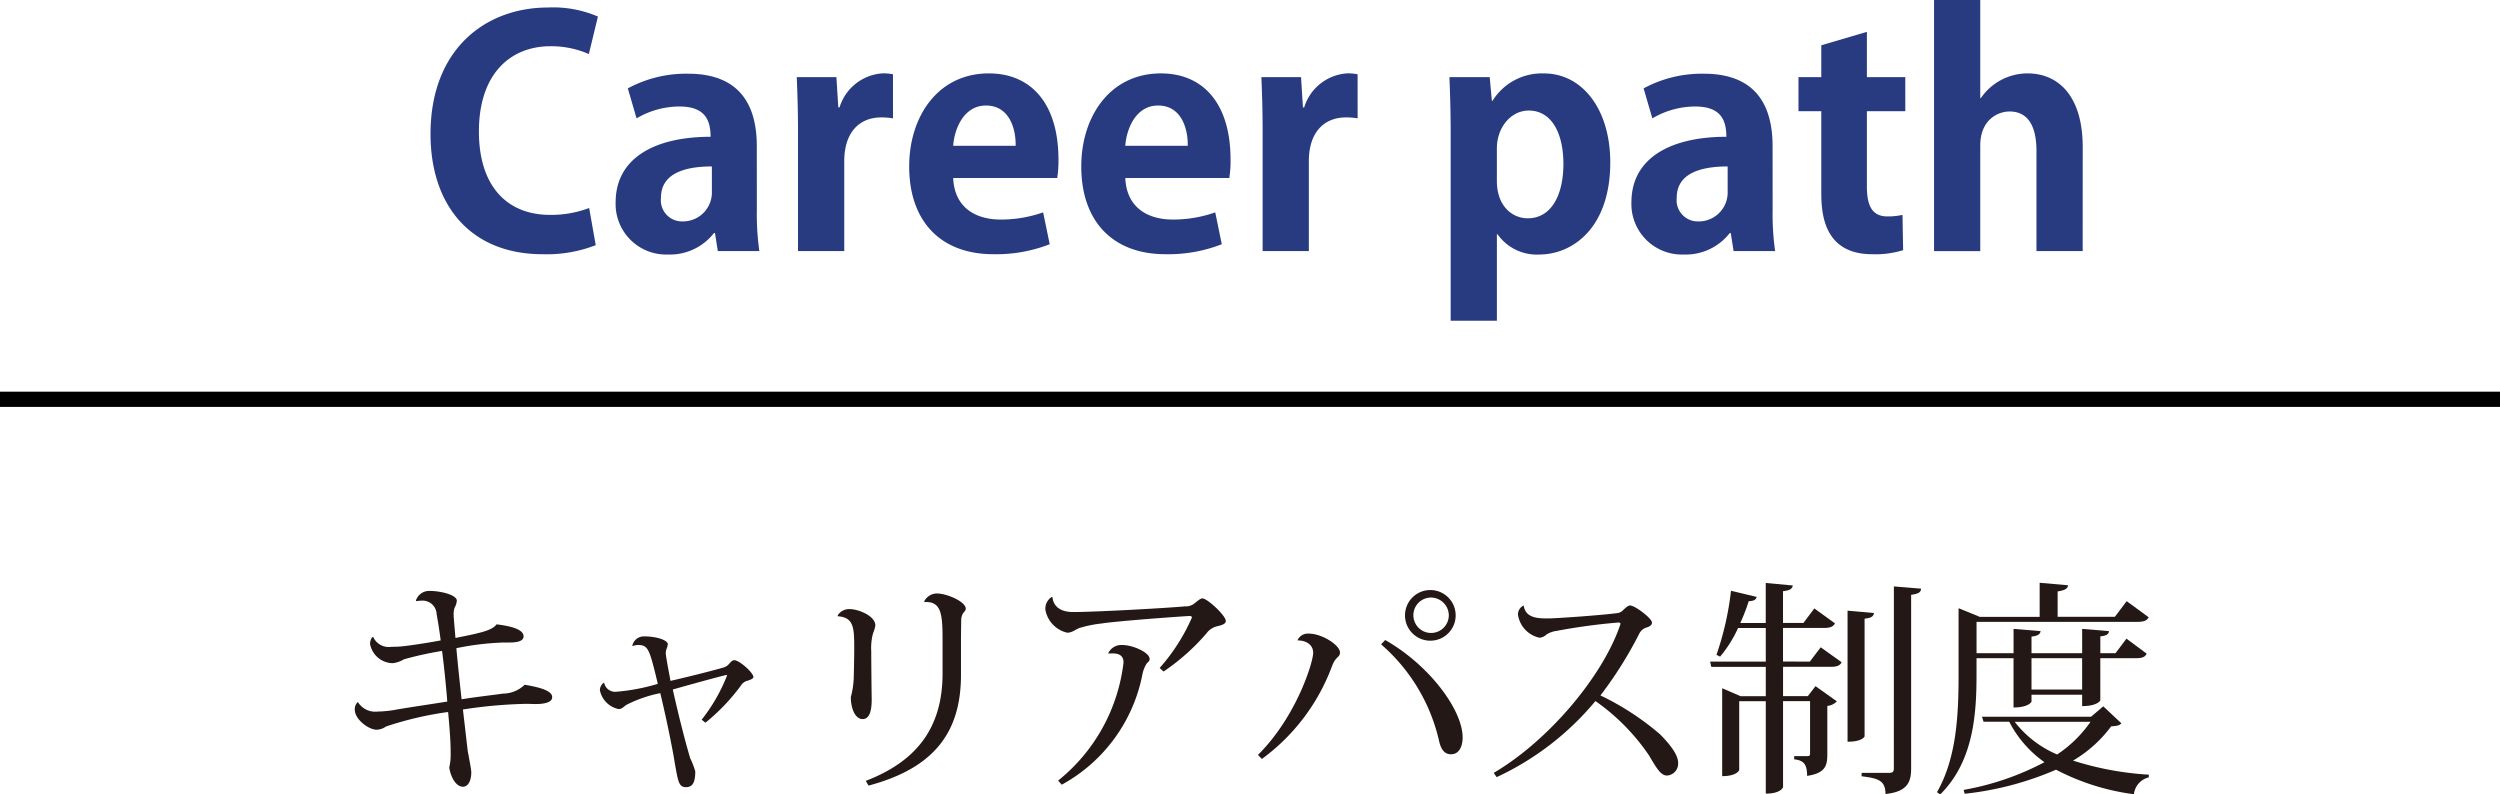
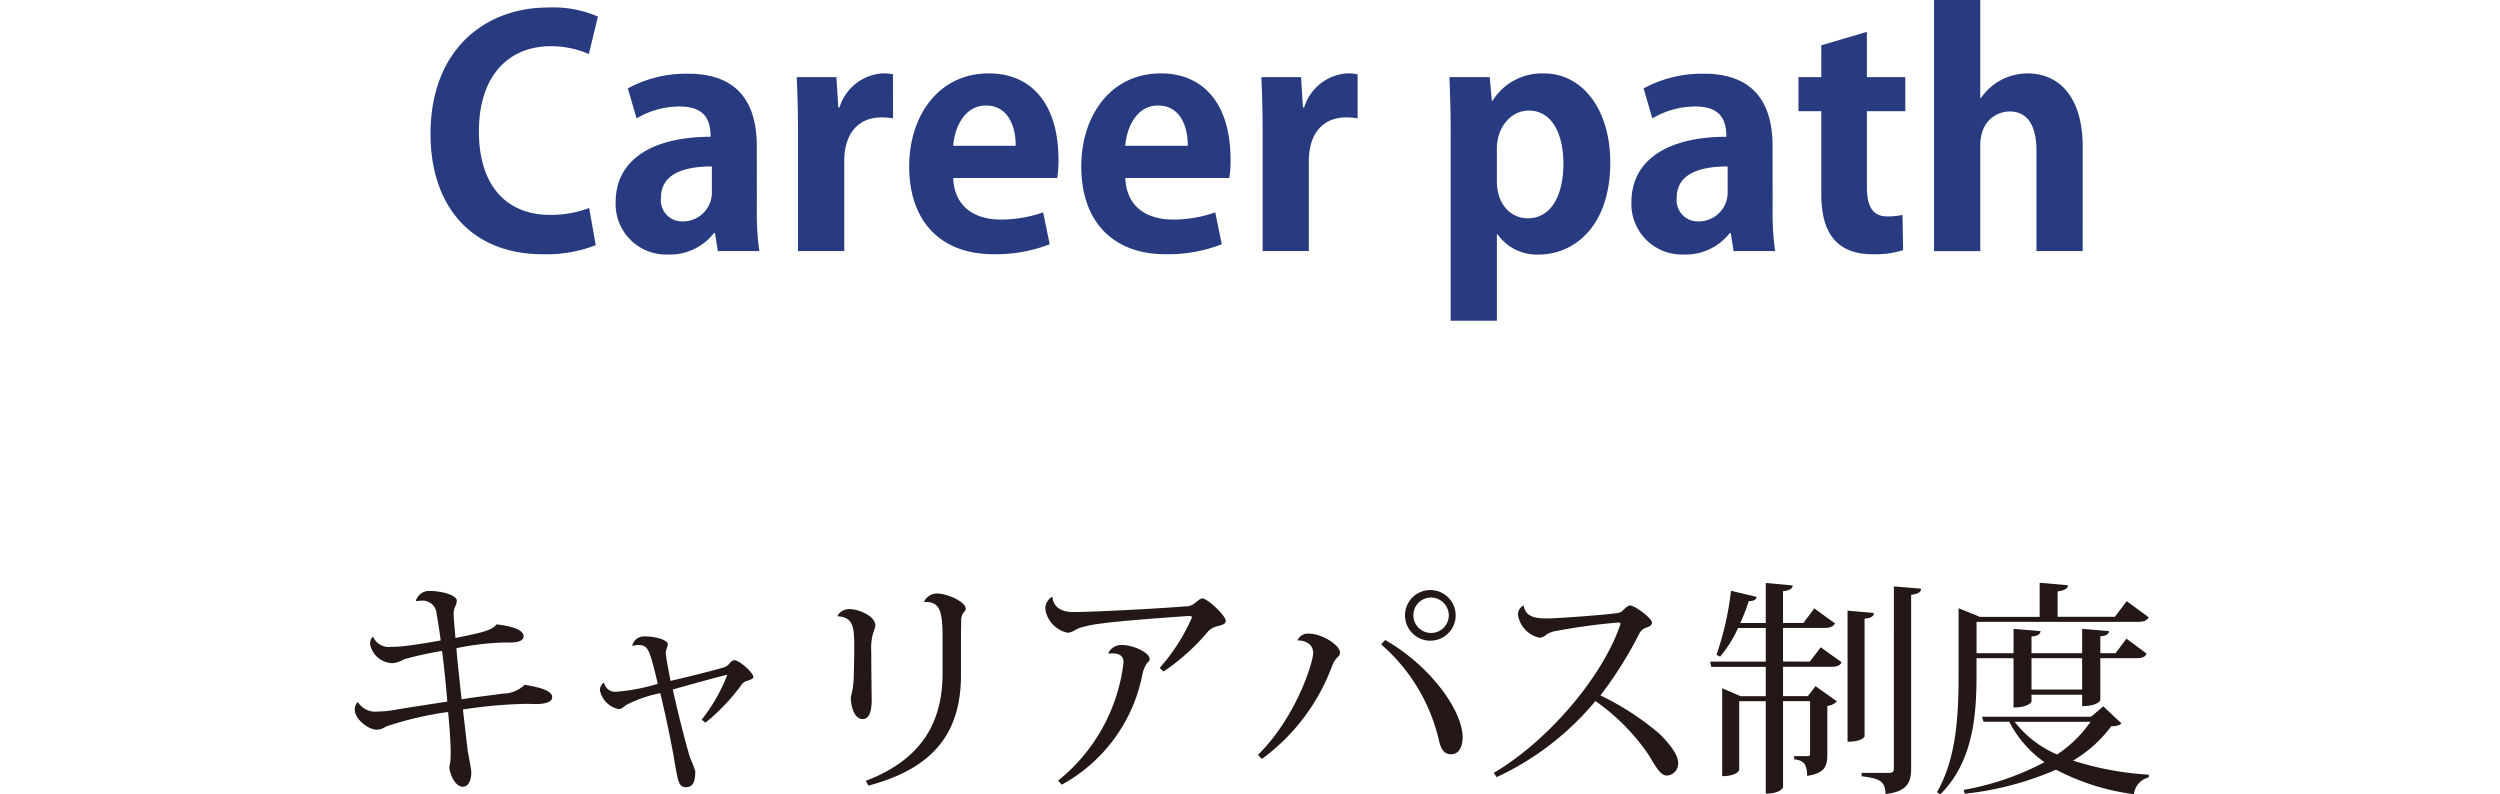
<svg xmlns="http://www.w3.org/2000/svg" width="264.206" height="83.959" viewBox="0 0 264.206 83.959">
  <g transform="translate(-463.72 -5043.489)">
    <g transform="translate(-8277.844 -2305.001)">
      <path d="M8804.523,7374.4a14.272,14.272,0,0,1-5.61.957c-7.625,0-11.85-5.181-11.85-12.707,0-8.878,5.71-13.367,12.442-13.367a11.9,11.9,0,0,1,5.248.957l-.958,3.961a9.961,9.961,0,0,0-4.059-.825c-4.192,0-7.559,2.872-7.559,9.011,0,5.742,2.938,8.812,7.526,8.812a11.4,11.4,0,0,0,4.125-.727Z" fill="#283b80" />
      <path d="M8821.55,7370.669a27.707,27.707,0,0,0,.265,4.356h-4.391l-.3-1.914h-.1a5.9,5.9,0,0,1-4.886,2.277,5.339,5.339,0,0,1-5.512-5.511c0-4.721,4.192-6.932,10.034-6.932,0-1.814-.627-3.2-3.3-3.2a8.966,8.966,0,0,0-4.522,1.254l-.924-3.168a12.93,12.93,0,0,1,6.371-1.551c5.709,0,7.26,3.63,7.26,7.656Zm-4.753-4.588c-2.64,0-5.379.627-5.379,3.3a2.239,2.239,0,0,0,2.31,2.509,3.058,3.058,0,0,0,3.069-3.169Z" fill="#283b80" />
      <path d="M8835.938,7361a6.841,6.841,0,0,0-1.256-.1c-2.211,0-3.894,1.486-3.894,4.62v9.506H8825.9v-12.64c0-2.278-.066-4.093-.132-5.744h4.19l.2,3.2h.131a5.094,5.094,0,0,1,4.555-3.6,5.17,5.17,0,0,1,1.091.1Z" fill="#283b80" />
      <path d="M8852.5,7374.3a15.55,15.55,0,0,1-5.939,1.056c-5.678,0-8.912-3.564-8.912-9.274,0-5.28,3.037-9.835,8.417-9.835,4.455,0,7.358,3.168,7.358,9.109a11.243,11.243,0,0,1-.132,1.948H8842.3c.132,3.134,2.376,4.388,5.018,4.388a13.389,13.389,0,0,0,4.487-.759Zm-3.6-10.4c.033-1.914-.727-4.258-3.135-4.258-2.345,0-3.335,2.444-3.467,4.258Z" fill="#283b80" />
      <path d="M8870.686,7374.3a15.546,15.546,0,0,1-5.939,1.056c-5.677,0-8.912-3.564-8.912-9.274,0-5.28,3.037-9.835,8.417-9.835,4.455,0,7.359,3.168,7.359,9.109a11.138,11.138,0,0,1-.133,1.948h-10.989c.132,3.134,2.376,4.388,5.016,4.388a13.392,13.392,0,0,0,4.489-.759Zm-3.6-10.4c.034-1.914-.725-4.258-3.134-4.258-2.344,0-3.334,2.444-3.466,4.258Z" fill="#283b80" />
      <path d="M8885.041,7361a6.837,6.837,0,0,0-1.255-.1c-2.211,0-3.9,1.486-3.9,4.62v9.506h-4.885v-12.64c0-2.278-.064-4.093-.131-5.744h4.191l.2,3.2h.133a5.092,5.092,0,0,1,4.555-3.6,5.16,5.16,0,0,1,1.09.1Z" fill="#283b80" />
      <path d="M8899.294,7359.15a6.14,6.14,0,0,1,5.447-2.9c4.025,0,7,3.762,7,9.406,0,6.766-3.829,9.736-7.56,9.736a5.08,5.08,0,0,1-4.355-2.145h-.067v9.142h-4.884v-19.737c0-2.376-.066-4.323-.132-6.007H8899l.23,2.509Zm.462,8.449c0,2.673,1.618,3.961,3.269,3.961,2.476,0,3.763-2.443,3.763-5.744,0-3.266-1.254-5.642-3.663-5.642-1.882,0-3.368,1.781-3.368,3.993Z" fill="#283b80" />
      <path d="M8928.9,7370.669a27.6,27.6,0,0,0,.264,4.356h-4.39l-.3-1.914h-.1a5.9,5.9,0,0,1-4.885,2.277,5.338,5.338,0,0,1-5.513-5.511c0-4.721,4.191-6.932,10.033-6.932,0-1.814-.627-3.2-3.3-3.2a8.958,8.958,0,0,0-4.521,1.254l-.925-3.168a12.929,12.929,0,0,1,6.37-1.551c5.709,0,7.262,3.63,7.262,7.656Zm-4.754-4.588c-2.641,0-5.38.627-5.38,3.3a2.24,2.24,0,0,0,2.312,2.509,3.057,3.057,0,0,0,3.068-3.169Z" fill="#283b80" />
      <path d="M8934.043,7353.275l4.819-1.42v4.786h4.059v3.6h-4.059v7.987c0,2.211.692,3.135,2.178,3.135a7.086,7.086,0,0,0,1.585-.164l.065,3.729a9.842,9.842,0,0,1-3.269.429c-5.28,0-5.379-4.588-5.379-6.634v-8.482h-2.41v-3.6h2.41Z" fill="#283b80" />
      <path d="M8961.667,7375.025h-4.885V7364.43c0-2.342-.728-4.158-2.839-4.158-1.222,0-3.1.859-3.1,3.6v11.156h-4.884V7348.49h4.884v10.363h.067a5.989,5.989,0,0,1,4.918-2.607c3.267,0,5.842,2.376,5.842,7.789Z" fill="#283b80" />
    </g>
    <g transform="translate(-8277.837 -2305.001)">
      <path d="M8794.778,7416.392a29.125,29.125,0,0,0-4.992.6c.144,1.633.36,3.625.551,5.4,1.633-.263,3.025-.408,4.37-.6a3.338,3.338,0,0,0,2.3-.937c1.562.265,2.93.624,2.905,1.321,0,.5-.7.719-1.752.719l-.937-.023a49.944,49.944,0,0,0-6.743.6l.5,4.321c.048.336.384,1.944.384,2.328,0,.7-.24,1.512-.888,1.512-.77,0-1.32-1.127-1.44-2.039a5.852,5.852,0,0,0,.144-1.561v-.288c0-1.009-.168-3-.265-4.009a35.788,35.788,0,0,0-6.576,1.537,1.745,1.745,0,0,1-.983.336c-.84,0-2.3-1.1-2.3-2.089a1.021,1.021,0,0,1,.288-.815h.048a2.164,2.164,0,0,0,2.089.984,11.737,11.737,0,0,0,2.017-.217c1.847-.312,3.7-.576,5.328-.839-.1-1.393-.384-4.153-.552-5.353a37.565,37.565,0,0,0-4.032.888,3.027,3.027,0,0,1-1.153.408,2.47,2.47,0,0,1-2.424-2.04,1.324,1.324,0,0,1,.216-.7l.121-.024a1.8,1.8,0,0,0,1.943,1.031c.265,0,.527,0,.841-.023.719-.048,2.664-.336,4.343-.648-.12-1.008-.336-2.28-.431-2.809a1.478,1.478,0,0,0-1.609-1.392,4.109,4.109,0,0,0-.551.048l-.025-.072a1.481,1.481,0,0,1,1.441-1.008c1.128,0,2.88.408,2.88,1.032a1.608,1.608,0,0,1-.216.7,2.017,2.017,0,0,0-.12.767c0,.361.168,2.088.192,2.473,2.808-.553,3.888-.817,4.344-1.44,1.344.168,2.855.48,2.855,1.272,0,.48-.6.648-1.464.648Z" fill="#231815" />
      <path d="M8808.385,7416.728a1.246,1.246,0,0,1,1.248-.984c1.273,0,2.5.384,2.5.84a2.267,2.267,0,0,1-.168.576,1.53,1.53,0,0,0-.047.359c0,.337.36,2.16.5,2.929,1.872-.432,4.464-1.08,5.521-1.392a1.2,1.2,0,0,0,.672-.408c.217-.24.336-.385.553-.385.527,0,2.015,1.321,2.015,1.778,0,.168-.263.263-.6.383a1.166,1.166,0,0,0-.744.552,21.259,21.259,0,0,1-3.721,3.889l-.408-.312a18.115,18.115,0,0,0,2.688-4.68c0-.025,0-.049-.048-.049-.191,0-4.536,1.2-5.687,1.536.576,2.593,1.319,5.545,1.847,7.273a9.086,9.086,0,0,1,.529,1.369c0,1.1-.241,1.679-.984,1.679-.768,0-.84-.624-1.2-2.664-.144-.961-.792-4.3-1.513-7.273a13.624,13.624,0,0,0-3.6,1.248c-.336.24-.456.433-.816.433a2.544,2.544,0,0,1-1.968-1.993,1,1,0,0,1,.408-.792l.048.024a1.182,1.182,0,0,0,1.2.936,20.971,20.971,0,0,0,4.465-.839c-.288-1.224-.576-2.4-.817-3.073-.288-.768-.551-1.032-1.223-1.032a1.5,1.5,0,0,0-.624.12Z" fill="#231815" />
      <path d="M8830.082,7413.535a1.422,1.422,0,0,1,1.295-.672c.865,0,2.689.7,2.689,1.729a3.475,3.475,0,0,1-.24.816,5.9,5.9,0,0,0-.193,1.9c0,.984.025,3.792.048,5.088,0,1.176-.216,2.088-.96,2.088-.814,0-1.248-1.176-1.248-2.328a8.95,8.95,0,0,0,.313-2.136c.022-.984.048-2.256.048-2.9,0-2.208,0-3.384-1.729-3.5Zm9.144-1.487a1.535,1.535,0,0,1,1.32-.841c1.081,0,3.073.865,3.073,1.609,0,.239-.241.383-.336.576a1.565,1.565,0,0,0-.146.623c0,.529-.022,1.129-.022,2.45v3.359c0,6.025-2.81,9.841-9.771,11.689l-.288-.5c5.5-2.114,8.113-5.737,8.113-11.354V7416.1c0-2.759-.144-4.08-1.92-3.984Z" fill="#231815" />
      <path d="M8864.114,7419.08a20.193,20.193,0,0,0,3.408-5.328c0-.1-.12-.168-.217-.168-2.664.168-7.921.576-9.289.792a13.141,13.141,0,0,0-2.376.479c-.527.217-.792.5-1.3.5a3.035,3.035,0,0,1-2.3-2.4,1.473,1.473,0,0,1,.648-1.368l.1.023c.1,1.009.888,1.561,2.184,1.561,2.3,0,9.745-.409,11.833-.6a1.422,1.422,0,0,0,.985-.313c.336-.263.624-.527.84-.527.528,0,2.471,1.824,2.471,2.375,0,.336-.431.457-.935.576a1.918,1.918,0,0,0-1.105.744,22.911,22.911,0,0,1-4.535,4.034Zm-5.424-1.584a1.538,1.538,0,0,1,1.464-.84c1.1,0,2.9.768,2.9,1.488,0,.192-.144.312-.288.432a3.319,3.319,0,0,0-.479,1.2,16.977,16.977,0,0,1-8.521,11.642l-.384-.433a18.792,18.792,0,0,0,6.912-12.481c0-.744-.5-.959-1.15-.959a2.753,2.753,0,0,0-.434.023Z" fill="#231815" />
      <path d="M8878.681,7416.152a1.2,1.2,0,0,1,1.2-.7c1.393,0,3.288,1.223,3.288,1.992,0,.552-.431.36-.839,1.44a21.325,21.325,0,0,1-7.417,9.817l-.409-.432c4.081-4.056,5.833-9.817,5.833-10.777,0-.889-.768-1.32-1.631-1.32Zm9.266-.024c4.681,2.665,8.184,7.392,8.184,10.3,0,.96-.383,1.776-1.223,1.776-.721,0-1.08-.553-1.273-1.44a19.123,19.123,0,0,0-6.12-10.177Zm4.823-5.281a2.677,2.677,0,0,1,0,5.353,2.677,2.677,0,1,1,0-5.353Zm1.9,2.664a1.9,1.9,0,0,0-1.9-1.872,1.872,1.872,0,1,0,1.9,1.872Z" fill="#231815" />
      <path d="M8899.417,7430.17c5.905-3.481,11.521-10.274,13.345-15.578a.741.741,0,0,0,.048-.192c0-.072-.071-.121-.239-.121a64.394,64.394,0,0,0-6.528.889,2.536,2.536,0,0,0-1.056.385,1.21,1.21,0,0,1-.722.335,2.919,2.919,0,0,1-2.279-2.4,1.017,1.017,0,0,1,.6-1.008c.192,1.367,1.56,1.367,2.617,1.367.7,0,5.328-.312,7.176-.551a1.022,1.022,0,0,0,.72-.336c.265-.241.5-.48.744-.48.5,0,2.3,1.367,2.3,1.8,0,.337-.337.457-.721.576a1.307,1.307,0,0,0-.647.649,42.159,42.159,0,0,1-4.08,6.48,28.526,28.526,0,0,1,6.289,4.1c1.03,1.032,1.92,2.16,1.92,3a1.258,1.258,0,0,1-1.176,1.367c-.648,0-1.1-.768-1.873-2.088a22.206,22.206,0,0,0-5.689-5.785,29.936,29.936,0,0,1-10.44,8.041Z" fill="#231815" />
      <path d="M8932.826,7418.408l1.151-1.512,2.208,1.584c-.168.336-.479.481-1.128.481h-5.063v3.1h2.616l.814-1.056,2.257,1.609a1.648,1.648,0,0,1-1.008.48v5.064c0,1.176-.144,2.04-2.136,2.328,0-1.32-.432-1.632-1.369-1.753v-.336h1.416c.193,0,.265-.047.265-.287v-5.521h-2.855v9.073c0,.048-.241.7-1.825.7v-9.769h-2.808v7.273c0,.024-.24.649-1.8.649v-9.289l1.944.839h2.664v-3.1h-5.76l-.12-.553h5.88v-3.553h-2.928a13.044,13.044,0,0,1-1.9,3.026l-.385-.193a31.108,31.108,0,0,0,1.537-6.768l2.713.648c-.073.287-.265.432-.84.455a20.918,20.918,0,0,1-.889,2.305h2.688V7410.1l2.857.264c-.049.336-.288.528-1.032.6v3.36h2.16l1.151-1.536,2.185,1.584c-.192.336-.5.479-1.128.479h-4.368v3.553Zm6.768-5.137c-.023.336-.24.529-.983.6V7426.3c0,.049-.265.577-1.8.577v-13.85Zm2.113-2.808,2.879.24c-.047.336-.168.528-1.055.648v18.362c0,1.392-.361,2.449-2.712,2.688,0-1.464-.817-1.656-2.521-1.872v-.359h2.905c.383,0,.5-.121.5-.481Z" fill="#231815" />
      <path d="M8950.441,7418.049v1.584c0,3.96-.191,9.216-3.841,12.816l-.336-.24c2.112-3.7,2.28-8.328,2.28-12.553v-6.889l2.232.912h6.337v-3.6l3,.264c-.048.359-.312.527-1.1.648v2.687h6.048l1.248-1.656,2.328,1.705c-.19.336-.479.48-1.175.48h-17.018v3.311h3.911v-2.567l2.857.239c-.048.313-.264.5-.96.576v1.752h5.352v-2.567l2.832.239c-.022.313-.238.481-.911.553v1.775h1.607l1.153-1.535,2.135,1.584c-.167.36-.456.481-1.127.481h-3.769v4.439c0,.072-.359.625-1.921.625v-1.2h-5.352v.721c0,.047-.336.624-1.9.624v-5.208Zm13.394,5.087,1.919,1.8c-.215.215-.479.287-1.08.312a13.647,13.647,0,0,1-4.032,3.624,32.589,32.589,0,0,0,8.018,1.488l-.025.288a2.055,2.055,0,0,0-1.559,1.777,24.455,24.455,0,0,1-8.233-2.592,33.057,33.057,0,0,1-9.648,2.543l-.12-.408a28.867,28.867,0,0,0,8.545-2.928,11.88,11.88,0,0,1-3.72-4.272h-2.714l-.168-.529h11.522Zm-9.362,1.633a11.17,11.17,0,0,0,4.488,3.455,13.07,13.07,0,0,0,3.529-3.455Zm7.129-6.72h-5.352v3.311h5.352Z" fill="#231815" />
    </g>
-     <line x2="264.206" transform="translate(463.72 5085.687)" fill="none" stroke="#000" stroke-miterlimit="10" stroke-width="1.609" />
  </g>
</svg>